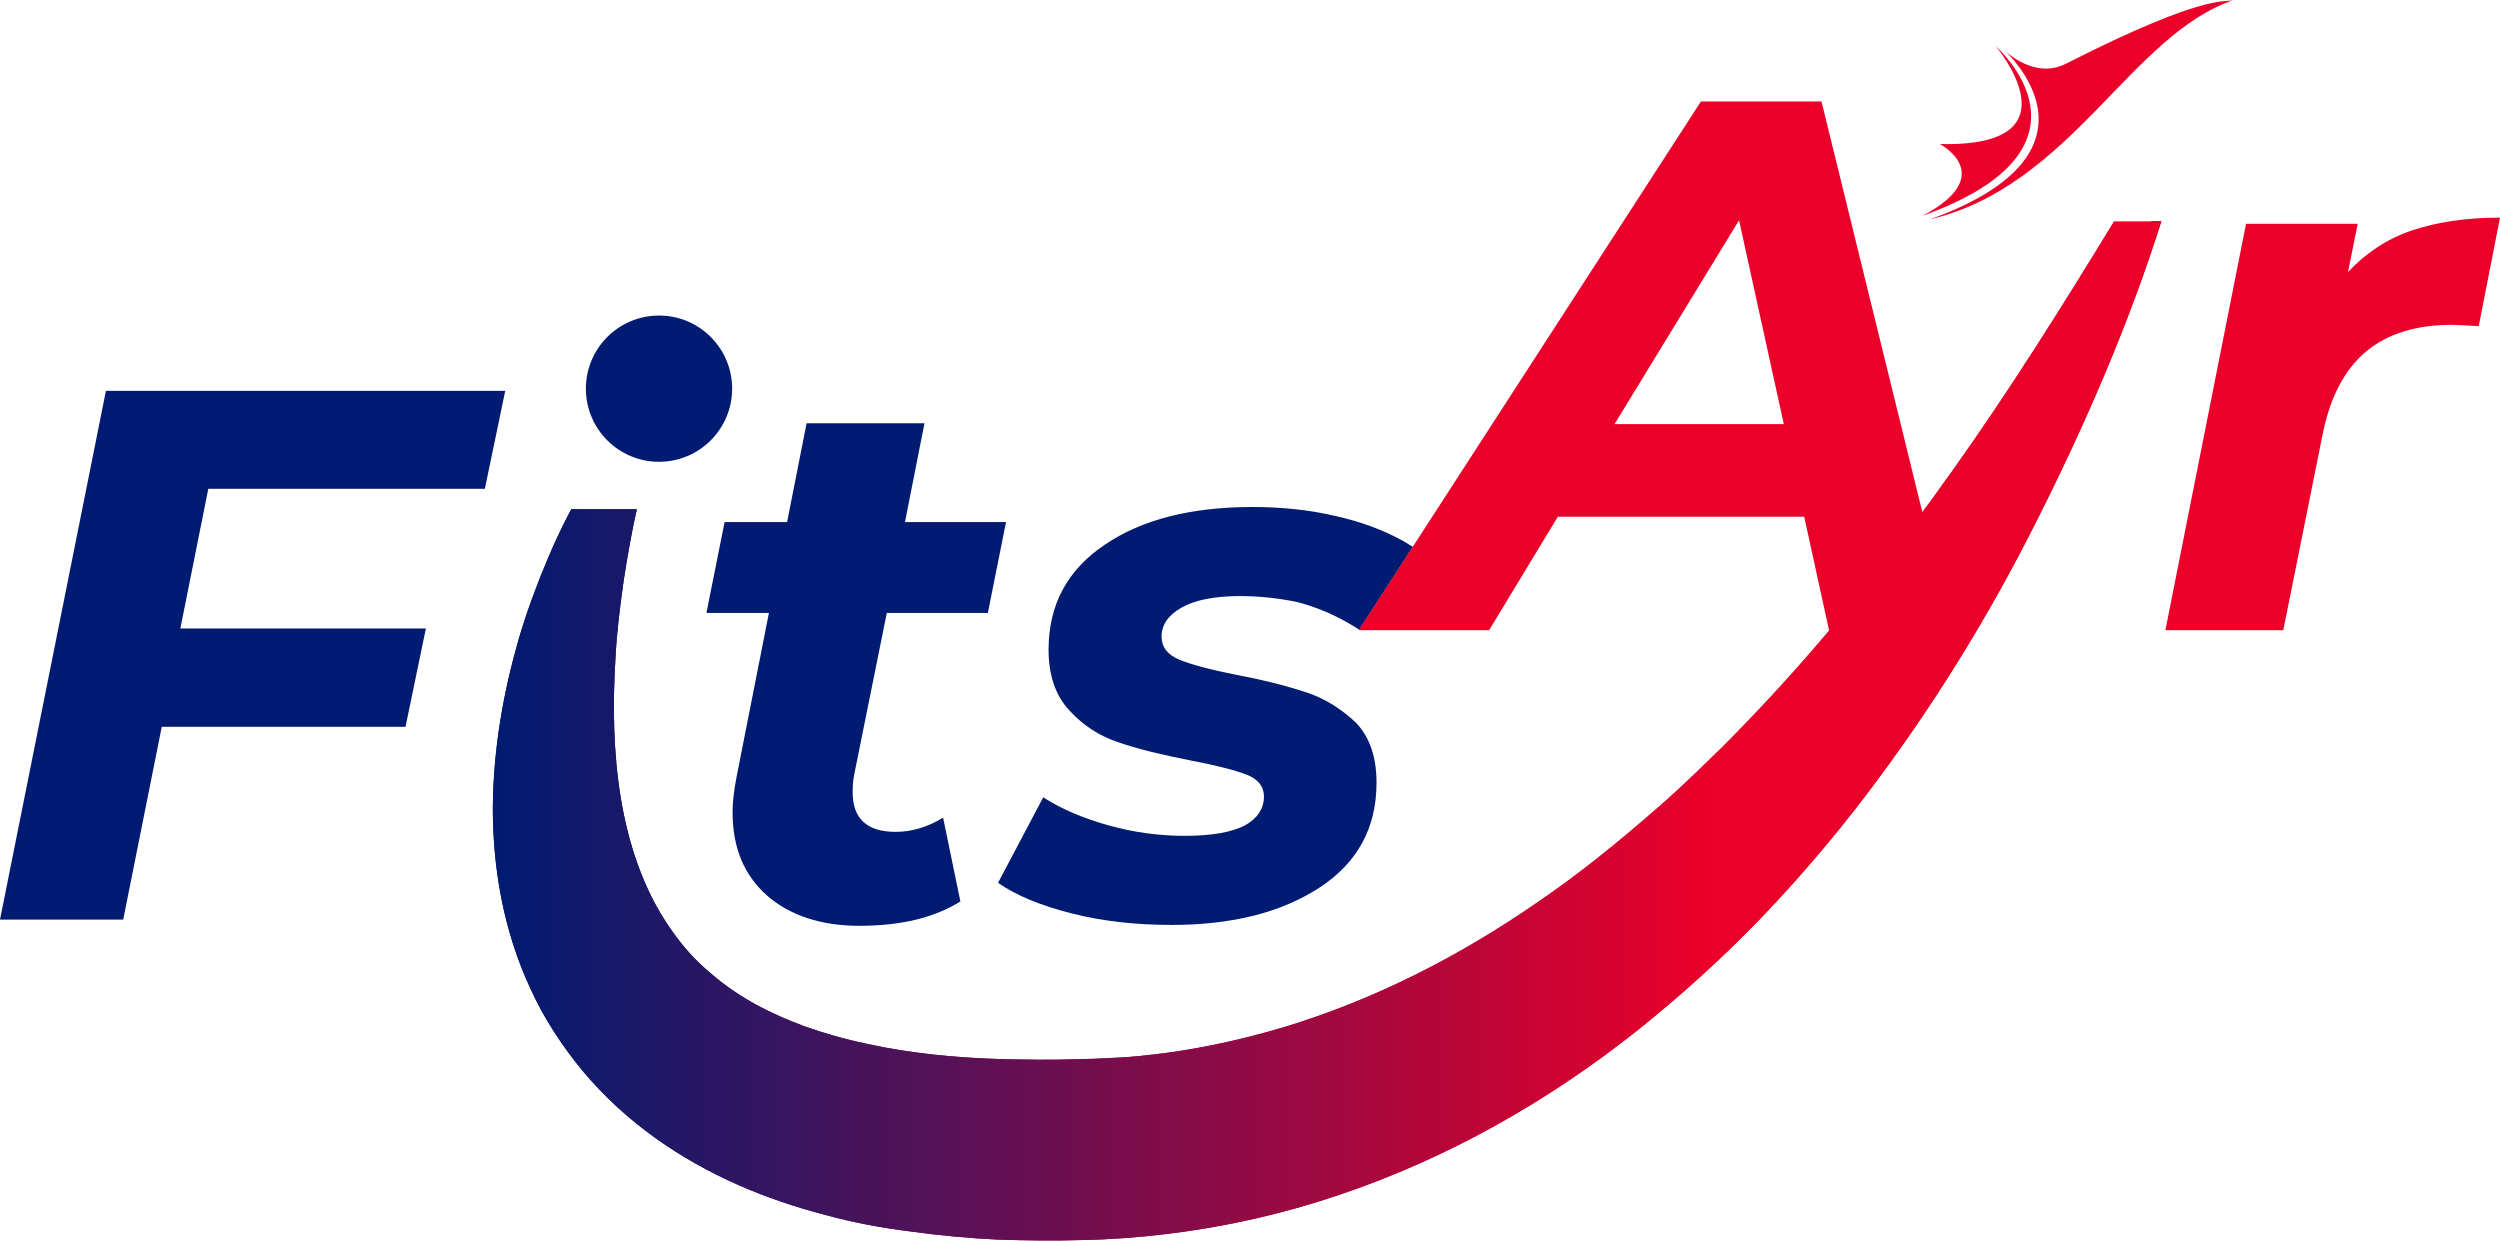
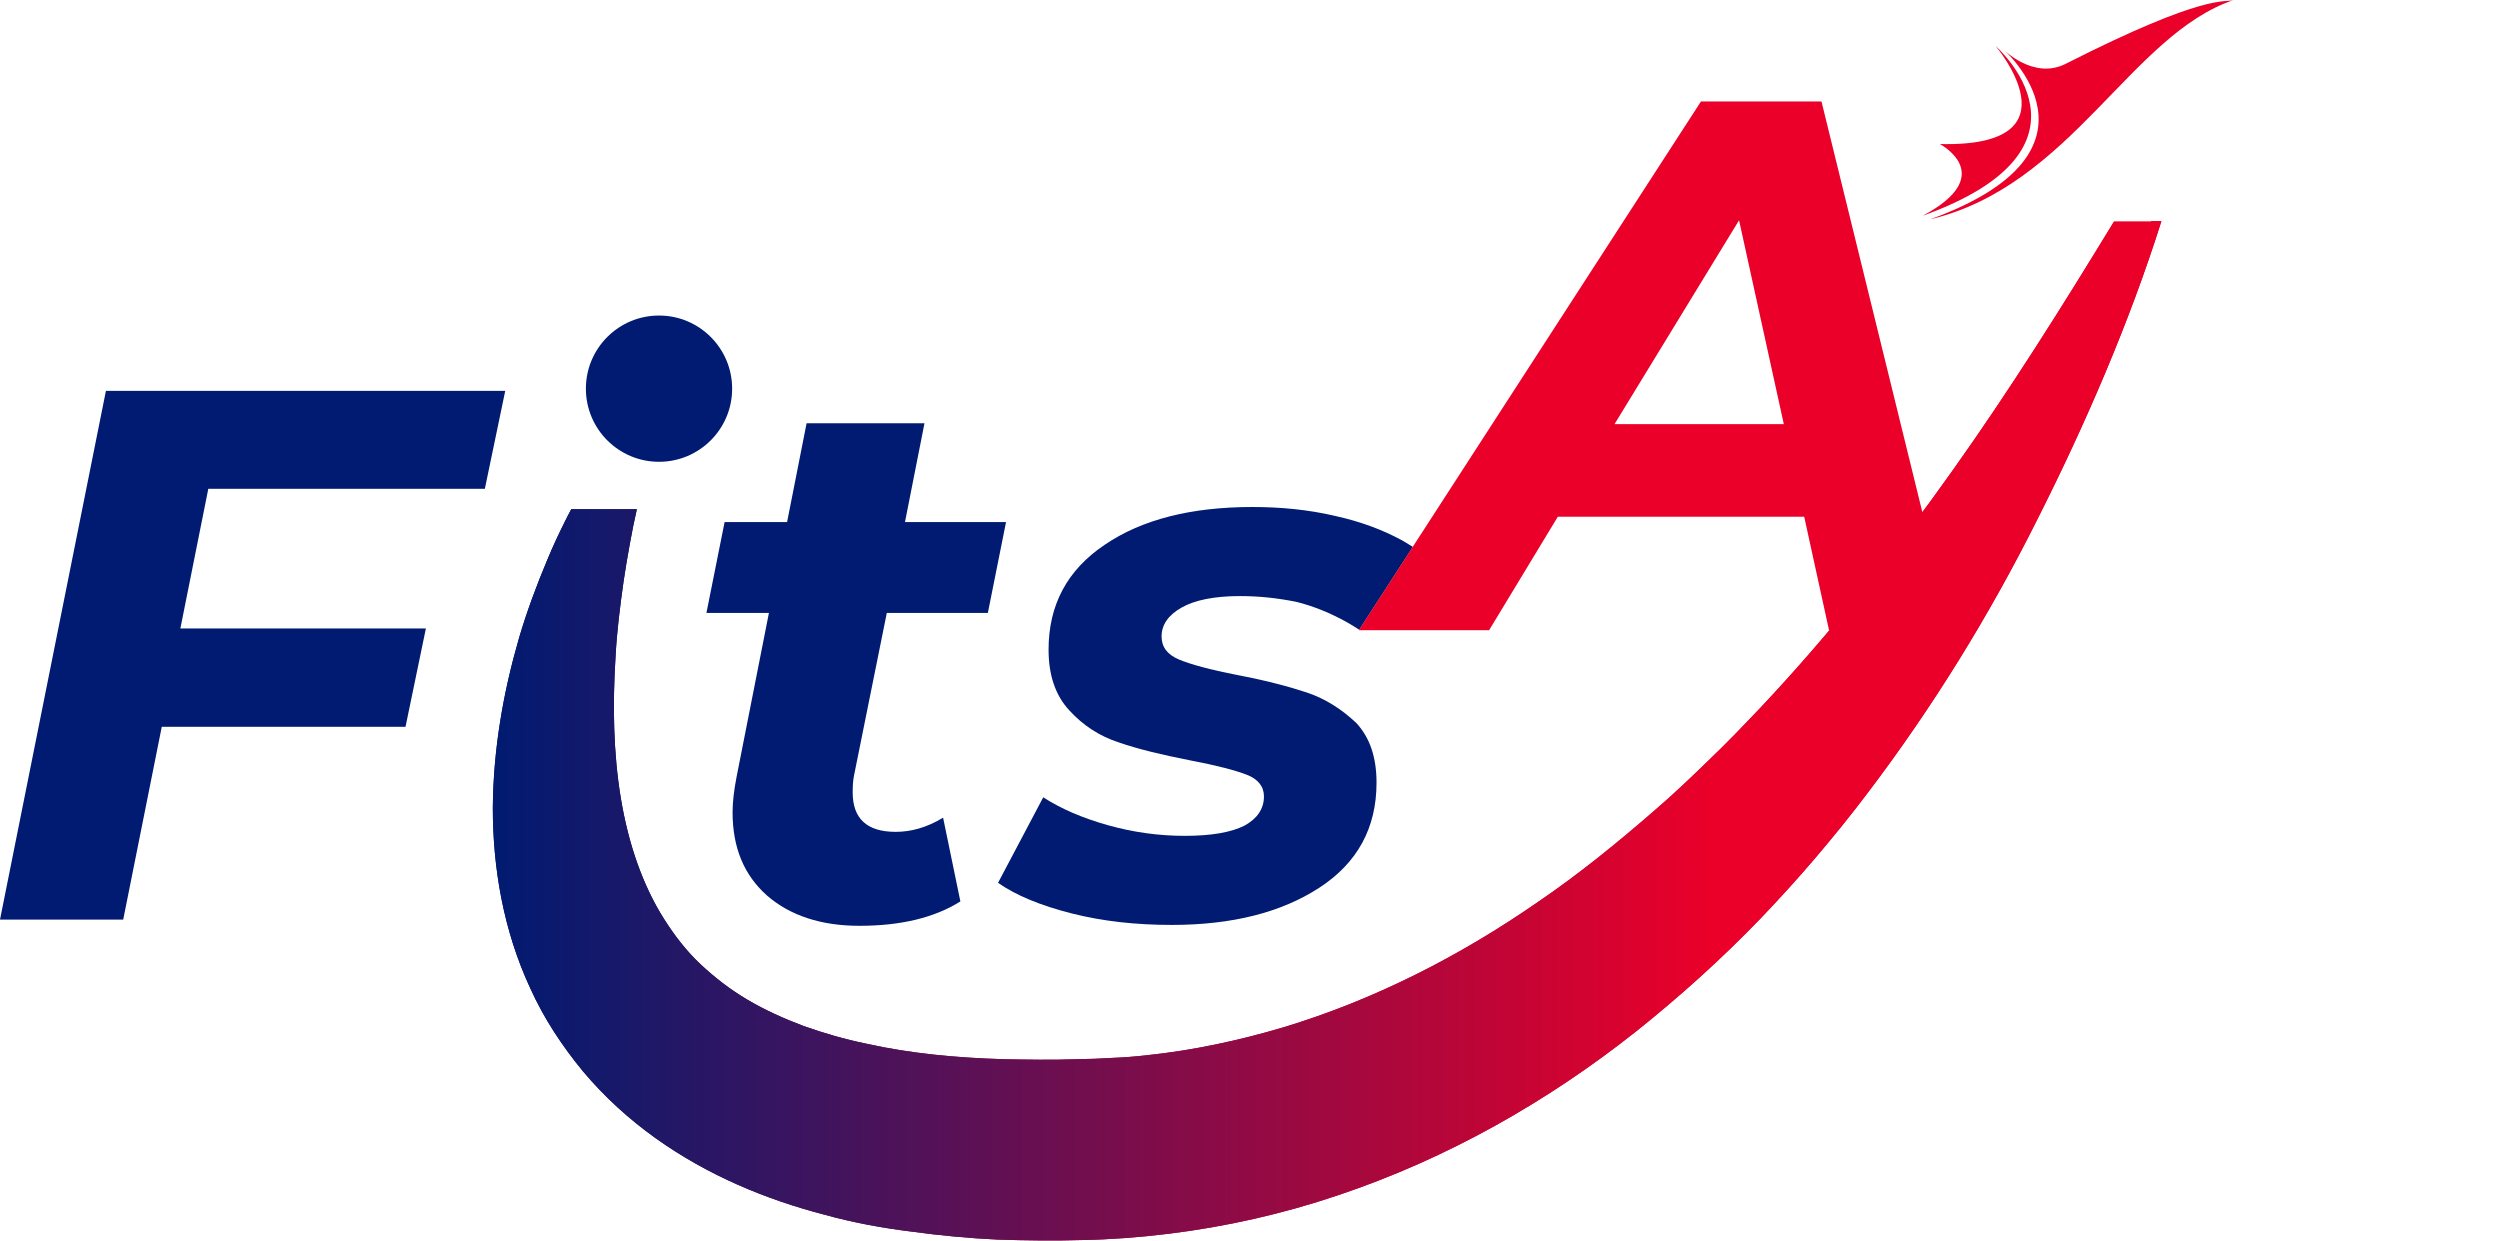
<svg xmlns="http://www.w3.org/2000/svg" xmlns:xlink="http://www.w3.org/1999/xlink" id="Layer_1" x="0px" y="0px" viewBox="0 0 56.41 28" xml:space="preserve">
  <path fill="#EA0029" d="M45.03,1.04c0,0,1.95,2.29-1.26,2.21c0,0,1.34,0.7-0.39,1.62C47.66,3.33,45.03,1.04,45.03,1.04z" />
  <path fill="#EA0029" d="M46.61,1.44c-0.73,0.37-1.41-0.33-1.41-0.33s2.63,2.29-1.65,3.84C46.74,4.19,48.07,0.79,50.4,0 C50.2,0.07,49.8-0.18,46.61,1.44z" />
  <g>
    <polygon fill="#001B71" points="0,20.75 2.78,20.75 3.65,16.4 9.15,16.4 9.61,14.18 4.07,14.18 4.7,11.03 10.94,11.03 11.4,8.82   2.39,8.82  " />
    <path fill="#001B71" d="M20.01,13.83h2.28l0.41-2.05h-2.28l0.44-2.23H18.2l-0.44,2.23h-1.41l-0.41,2.05h1.41l-0.73,3.7  c-0.06,0.31-0.09,0.57-0.09,0.8c0,0.8,0.26,1.42,0.78,1.88c0.52,0.45,1.22,0.68,2.08,0.68c0.93,0,1.69-0.18,2.28-0.55l-0.39-1.89  c-0.36,0.22-0.72,0.32-1.07,0.32c-0.65,0-0.97-0.3-0.97-0.89c0-0.16,0.01-0.28,0.03-0.38L20.01,13.83z" />
    <path fill="#001B71" d="M30.66,14.22L30.66,14.22L30.66,14.22z" />
    <polygon fill="#001B71" points="30.66,14.22 30.66,14.22 30.65,14.22  " />
    <path fill="#001B71" d="M29.5,15.63c-0.42-0.14-0.95-0.28-1.59-0.4c-0.61-0.12-1.05-0.24-1.31-0.35c-0.26-0.11-0.39-0.28-0.39-0.52  c0-0.26,0.15-0.48,0.45-0.65c0.3-0.17,0.74-0.26,1.32-0.26c0.45,0,0.87,0.05,1.27,0.13c0.8,0.2,1.37,0.6,1.42,0.63l1.21-1.87  l-0.23-0.14l0,0c-0.01,0-0.01-0.01-0.02-0.01l0,0l0,0c-0.42-0.23-0.92-0.42-1.51-0.55c-0.6-0.14-1.22-0.2-1.86-0.2  c-1.38,0-2.49,0.28-3.33,0.85c-0.85,0.57-1.27,1.36-1.27,2.37c0,0.58,0.16,1.04,0.47,1.37c0.31,0.34,0.68,0.58,1.11,0.72  c0.43,0.15,0.97,0.28,1.63,0.41c0.58,0.11,1,0.22,1.26,0.32s0.39,0.27,0.39,0.49c0,0.28-0.15,0.5-0.44,0.66  c-0.3,0.15-0.74,0.23-1.35,0.23c-0.58,0-1.16-0.08-1.73-0.24s-1.06-0.37-1.46-0.63l-1.02,1.93c0.4,0.28,0.95,0.51,1.66,0.69  s1.46,0.26,2.26,0.26c1.36,0,2.47-0.28,3.33-0.84s1.29-1.35,1.29-2.37c0-0.57-0.15-1.02-0.46-1.35C30.27,16,29.91,15.77,29.5,15.63  z" />
    <circle fill="#001B71" cx="14.87" cy="8.77" r="1.65" />
  </g>
  <g>
-     <path fill="#EA0029" d="M54.42,5.2c-0.56,0.19-1.04,0.51-1.44,0.94l0.22-1.09h-2.52l-1.82,9.17h2.66l0.89-4.43  c0.17-0.84,0.5-1.46,0.98-1.86s1.13-0.6,1.93-0.6c0.09,0,0.3,0.01,0.61,0.03l0.48-2.45C55.65,4.91,54.99,5.01,54.42,5.2z" />
    <path fill="#EA0029" d="M38.38,2.29l-6.51,10.06l-1.21,1.87l0,0l0,0h2.94l1.55-2.56h5.56l0.56,2.56h2.76L41.1,2.29H38.38z   M36.43,9.57l2.81-4.6l1.01,4.6H36.43z" />
  </g>
  <g>
    <g>
      <linearGradient id="SVGID_00000029006587015817604570000005205512458189780657_" gradientUnits="userSpaceOnUse" x1="11.12" y1="16.49" x2="40.236" y2="16.49">
        <stop offset="5.948604e-04" style="stop-color:#001B71" />
        <stop offset="0.663" style="stop-color:#EA0029" />
      </linearGradient>
      <path id="SVGID_1_" fill="url(#SVGID_00000029006587015817604570000005205512458189780657_)" d="M48.54,5H47.7   c-1.17,1.92-2.35,3.8-3.63,5.6c-1.34,1.89-2.77,3.69-4.32,5.34c-0.39,0.41-0.78,0.82-1.19,1.21c-0.4,0.39-0.81,0.78-1.23,1.14   c-0.84,0.73-1.7,1.43-2.61,2.05c-1.8,1.25-3.74,2.23-5.76,2.84c-1.01,0.3-2.04,0.52-3.08,0.63c-0.26,0.03-0.52,0.05-0.78,0.06   l-0.4,0.02l-0.41,0.01c-0.55,0.02-1.09,0.01-1.63,0c-1.07-0.03-2.13-0.13-3.11-0.35c-0.49-0.1-0.97-0.24-1.42-0.4   c-0.45-0.17-0.87-0.36-1.26-0.59s-0.74-0.5-1.06-0.8s-0.59-0.65-0.83-1.03c-0.48-0.76-0.8-1.69-0.97-2.71   c-0.17-1.02-0.19-2.11-0.12-3.22c0.03-0.56,0.1-1.11,0.18-1.68c0.04-0.28,0.09-0.56,0.14-0.84c0.03-0.14,0.05-0.28,0.08-0.42   l0.08-0.37h-1.48c-0.05,0.09-0.1,0.19-0.15,0.29c-0.14,0.28-0.27,0.56-0.39,0.85c-0.24,0.57-0.46,1.16-0.64,1.77   c-0.35,1.21-0.58,2.49-0.59,3.83c0,1.33,0.23,2.75,0.85,4.08c0.15,0.33,0.33,0.66,0.53,0.97s0.42,0.61,0.66,0.9   c0.48,0.57,1.03,1.07,1.63,1.5c1.19,0.85,2.51,1.39,3.82,1.73c0.65,0.18,1.31,0.3,1.96,0.38c0.65,0.09,1.3,0.15,1.94,0.18   c0.64,0.02,1.28,0.03,1.91,0.01c0.62-0.01,1.29-0.06,1.94-0.14c1.3-0.16,2.59-0.45,3.83-0.87c2.48-0.83,4.75-2.13,6.73-3.7   c0.99-0.79,1.92-1.63,2.79-2.53c0.43-0.45,0.85-0.91,1.25-1.38s0.79-0.95,1.16-1.44c1.49-1.96,2.77-4.04,3.85-6.2   c1.09-2.16,2.08-4.45,2.8-6.73h-0.23V5z" />
    </g>
    <g>
      <defs>
        <path id="SVGID_00000096744326812917065540000011123331625453002654_" d="M48.54,5H47.7c-1.17,1.92-2.35,3.8-3.63,5.6    c-1.34,1.89-2.77,3.69-4.32,5.34c-0.39,0.41-0.78,0.82-1.19,1.21c-0.4,0.39-0.81,0.78-1.23,1.14c-0.84,0.73-1.7,1.43-2.61,2.05    c-1.8,1.25-3.74,2.23-5.76,2.84c-1.01,0.3-2.04,0.52-3.08,0.63c-0.26,0.03-0.52,0.05-0.78,0.06l-0.4,0.02l-0.41,0.01    c-0.55,0.02-1.09,0.01-1.63,0c-1.07-0.03-2.13-0.13-3.11-0.35c-0.49-0.1-0.97-0.24-1.42-0.4c-0.45-0.17-0.87-0.36-1.26-0.59    s-0.74-0.5-1.06-0.8s-0.59-0.65-0.83-1.03c-0.48-0.76-0.8-1.69-0.97-2.71c-0.17-1.02-0.19-2.11-0.12-3.22    c0.03-0.56,0.1-1.11,0.18-1.68c0.04-0.28,0.09-0.56,0.14-0.84c0.03-0.14,0.05-0.28,0.08-0.42l0.08-0.37h-1.48    c-0.05,0.09-0.1,0.19-0.15,0.29c-0.14,0.28-0.27,0.56-0.39,0.85c-0.24,0.57-0.46,1.16-0.64,1.77c-0.35,1.21-0.58,2.49-0.59,3.83    c0,1.33,0.23,2.75,0.85,4.08c0.15,0.33,0.33,0.66,0.53,0.97s0.42,0.61,0.66,0.9c0.48,0.57,1.03,1.07,1.63,1.5    c1.19,0.85,2.51,1.39,3.82,1.73c0.65,0.18,1.31,0.3,1.96,0.38c0.65,0.09,1.3,0.15,1.94,0.18c0.64,0.02,1.28,0.03,1.91,0.01    c0.62-0.01,1.29-0.06,1.94-0.14c1.3-0.16,2.59-0.45,3.83-0.87c2.48-0.83,4.75-2.13,6.73-3.7c0.99-0.79,1.92-1.63,2.79-2.53    c0.43-0.45,0.85-0.91,1.25-1.38s0.79-0.95,1.16-1.44c1.49-1.96,2.77-4.04,3.85-6.2c1.09-2.16,2.08-4.45,2.8-6.73h-0.23V5z" />
      </defs>
      <linearGradient id="SVGID_00000070082794416281796780000011777545124618591901_" gradientUnits="userSpaceOnUse" x1="11.12" y1="16.49" x2="48.77" y2="16.49">
        <stop offset="5.948604e-04" style="stop-color:#001B71" />
        <stop offset="0.73" style="stop-color:#EA0029" />
      </linearGradient>
      <use xlink:href="#SVGID_00000096744326812917065540000011123331625453002654_" fill="url(#SVGID_00000070082794416281796780000011777545124618591901_)" />
      <clipPath id="SVGID_00000117664208939572898340000008324310655869834384_">
        <use xlink:href="#SVGID_00000096744326812917065540000011123331625453002654_" />
      </clipPath>
    </g>
  </g>
</svg>